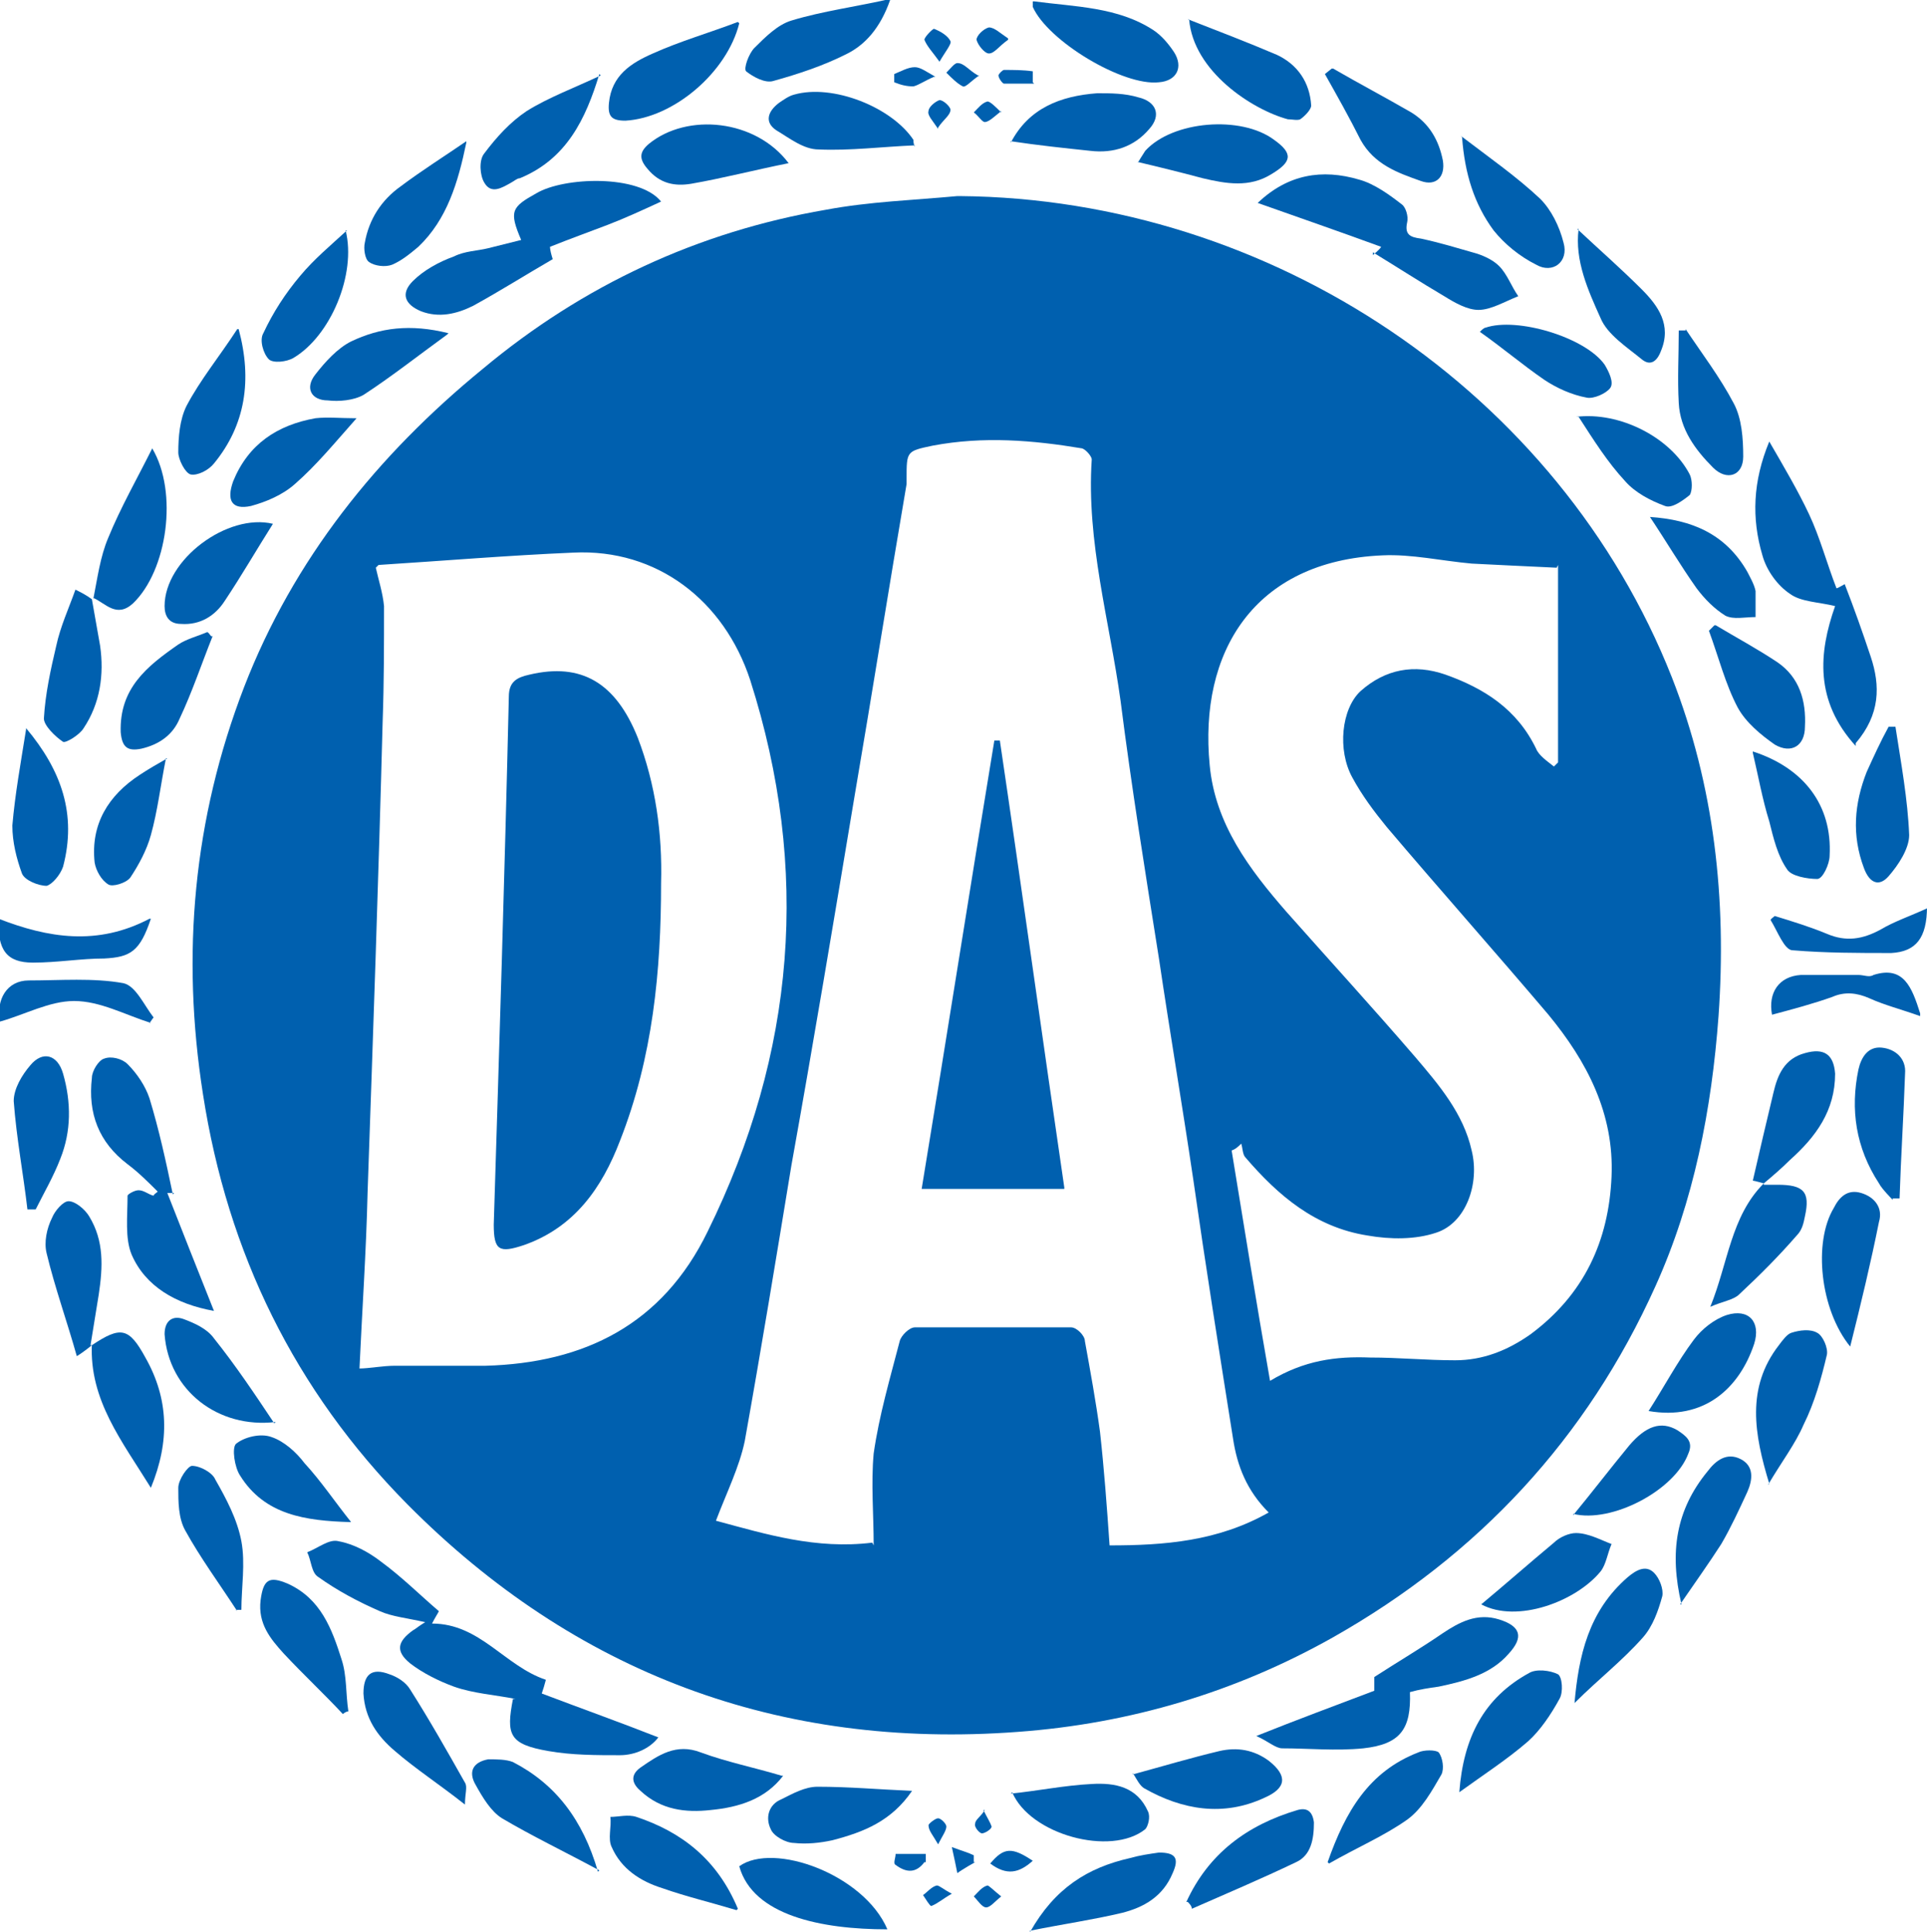
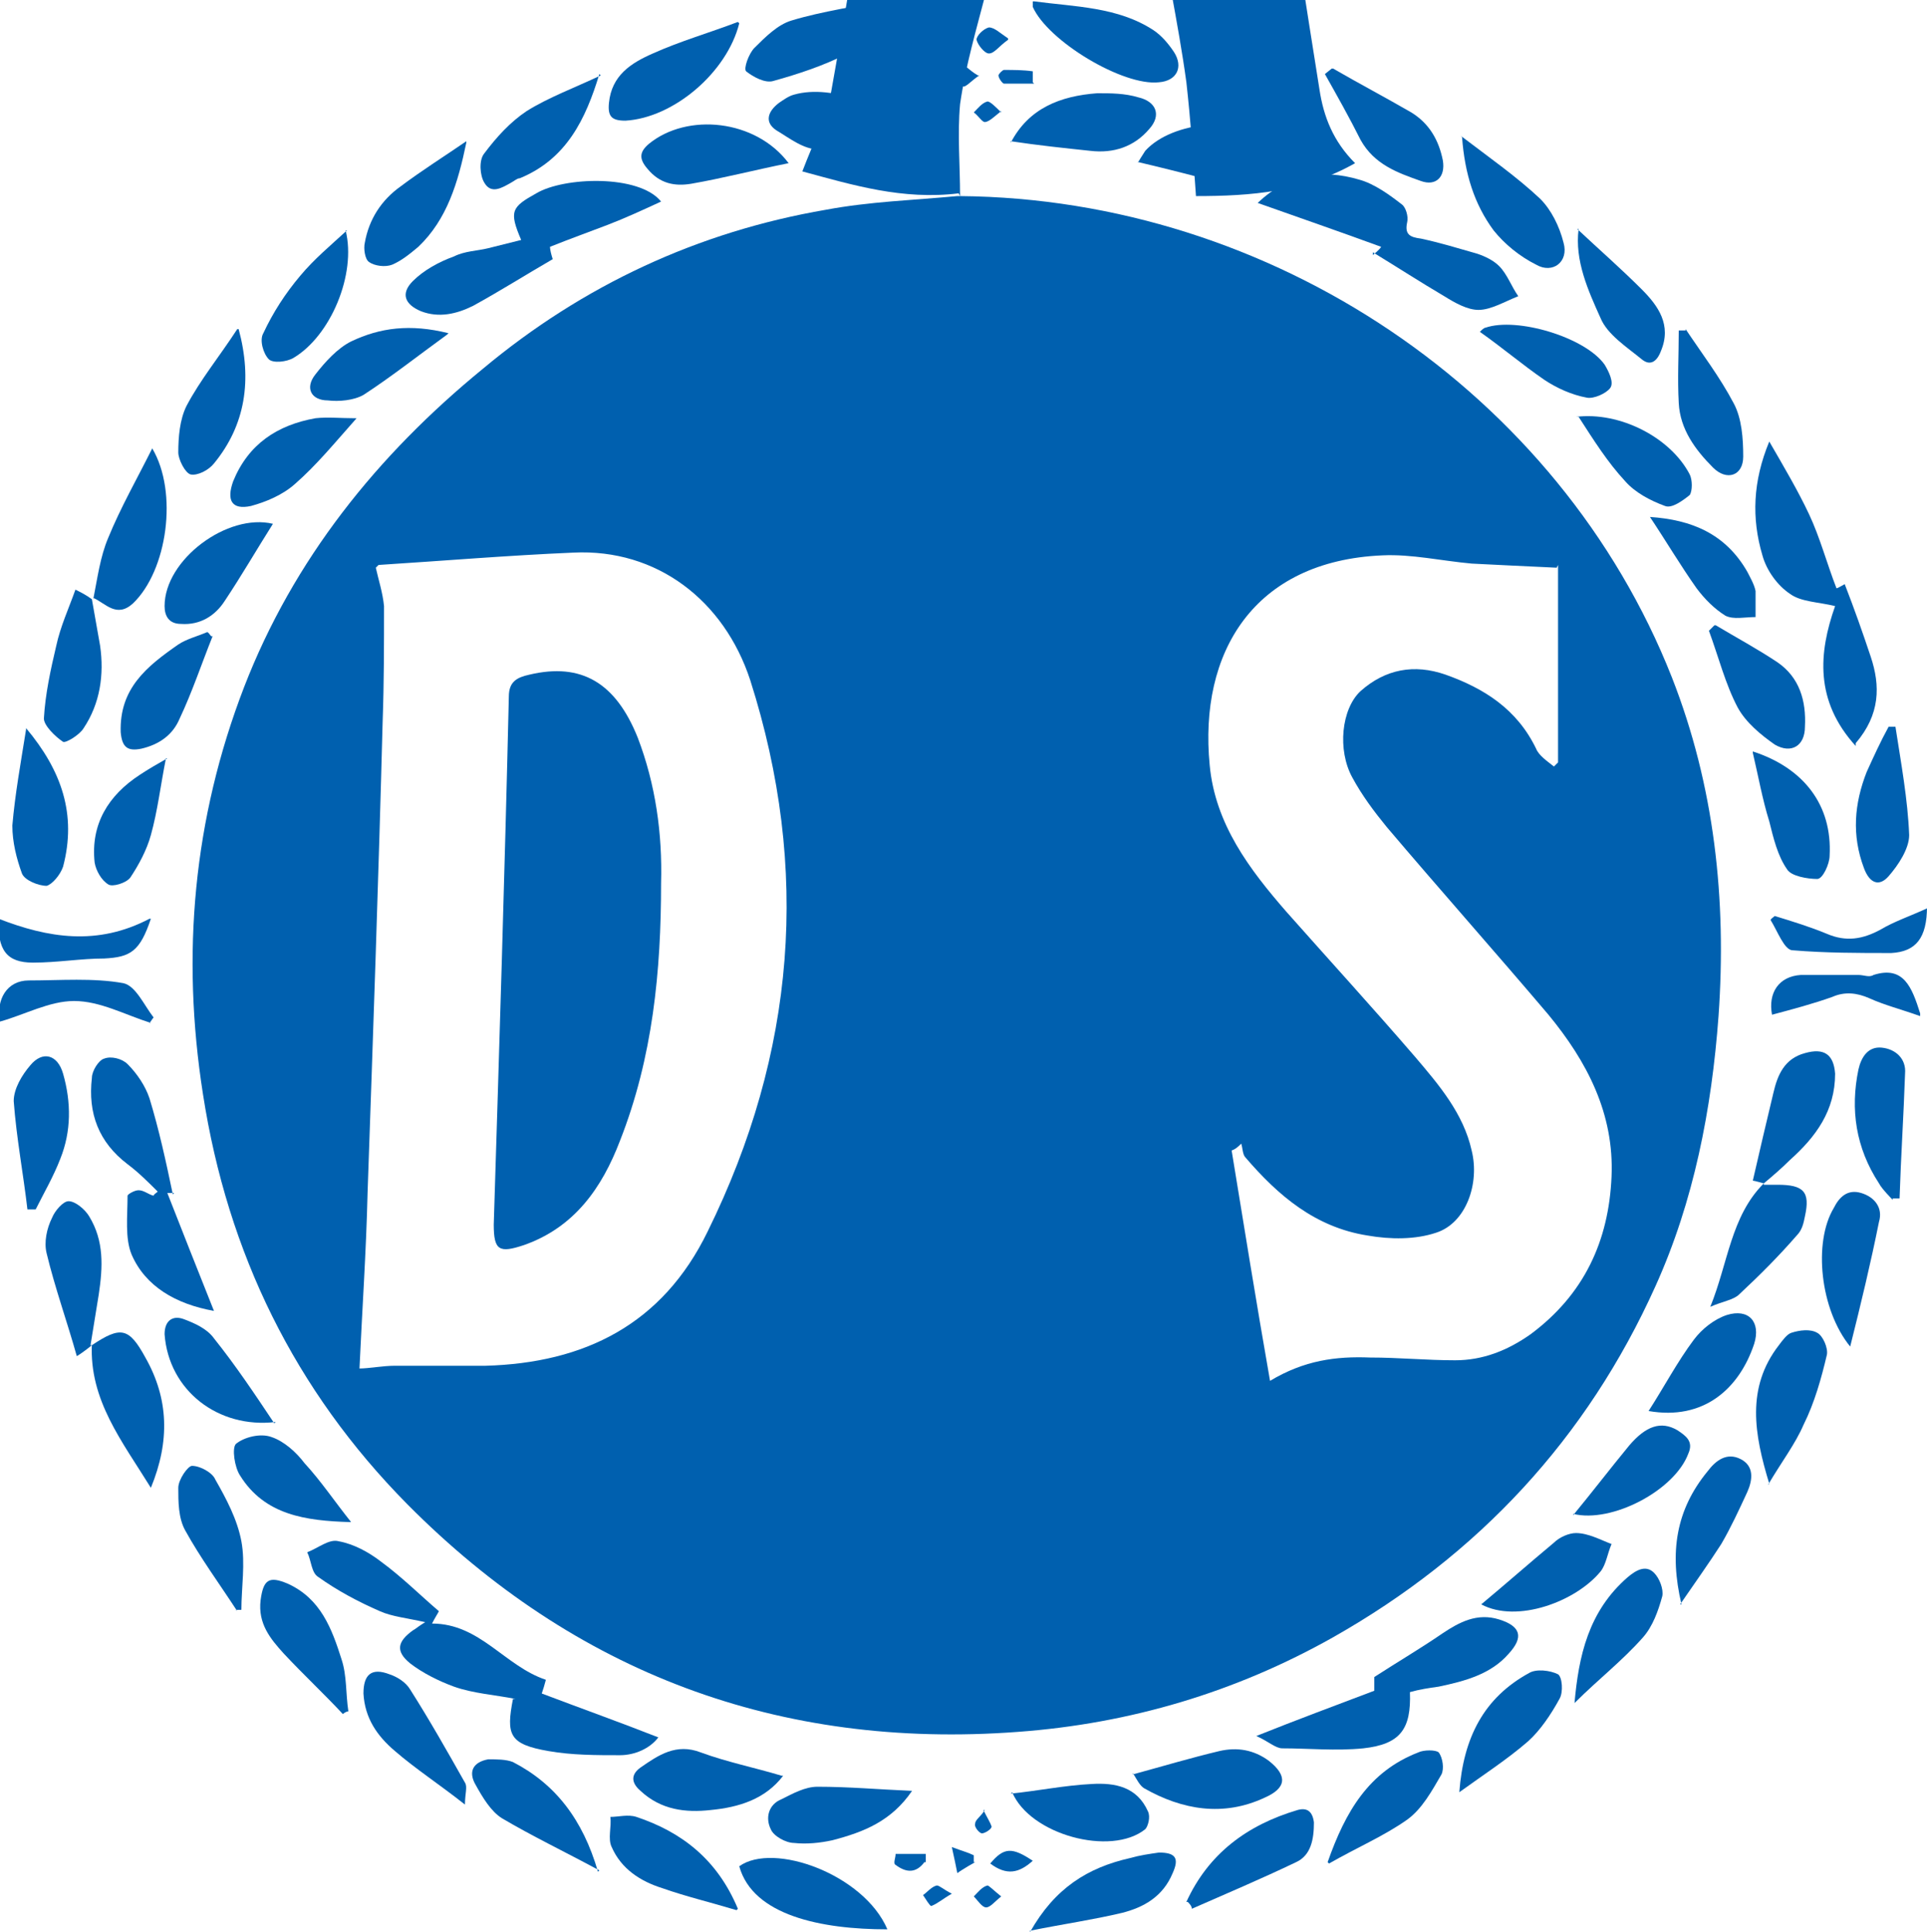
<svg xmlns="http://www.w3.org/2000/svg" id="Livello_2" viewBox="0 0 14.05 14.09">
  <defs>
    <style>      .cls-1 {        fill: #0060af;      }    </style>
  </defs>
  <g id="Livello_1-2" data-name="Livello_1">
    <g id="lnANUv">
      <g>
-         <path class="cls-1" d="M7,1.43c2.27.02,4.37,1.43,5.19,3.51.31.79.4,1.62.34,2.47-.05.68-.18,1.35-.46,1.97-.5,1.11-1.29,1.96-2.35,2.56-.71.4-1.48.63-2.3.69-1.74.13-3.23-.43-4.45-1.66-.82-.83-1.31-1.83-1.49-2.99-.16-1.02-.07-2.01.3-2.97.36-.93.97-1.69,1.74-2.32.73-.61,1.57-1,2.5-1.16.32-.06.64-.07.96-.1ZM6.37,11.27c0-.23-.02-.45,0-.67.04-.28.12-.55.19-.82.01-.04.07-.1.11-.1.38,0,.76,0,1.14,0,.04,0,.1.06.1.1.04.22.08.44.11.66.03.27.05.54.07.83.4,0,.79-.03,1.16-.24-.16-.16-.23-.34-.26-.54-.1-.63-.2-1.26-.29-1.89-.08-.54-.17-1.07-.25-1.61-.1-.63-.2-1.25-.28-1.88-.08-.58-.25-1.16-.21-1.76,0-.02-.04-.07-.07-.08-.36-.06-.72-.09-1.09-.02-.19.04-.19.04-.19.24,0,.01,0,.03,0,.04-.13.76-.25,1.52-.38,2.28-.15.9-.3,1.8-.46,2.69-.11.67-.22,1.34-.34,2.01-.04.19-.13.37-.21.58.37.1.73.21,1.14.16ZM2.62,9.98c.07,0,.17-.02.26-.02.22,0,.44,0,.66,0,.72-.02,1.29-.3,1.62-.98.64-1.3.75-2.64.31-4.02-.19-.58-.68-.96-1.29-.93-.47.02-.95.06-1.42.09,0,0-.01.01-.02.02.02.09.05.18.06.28,0,.28,0,.56-.01.84-.03,1.15-.07,2.29-.11,3.44-.01.43-.04.86-.06,1.3ZM11.35,4.14c-.22-.01-.42-.02-.62-.03-.22-.02-.44-.07-.65-.06-.94.04-1.34.71-1.26,1.53.04.43.29.76.56,1.07.31.35.63.7.94,1.06.17.2.35.41.41.68.06.24-.04.53-.26.6-.15.05-.33.05-.5.02-.38-.06-.65-.29-.89-.57-.02-.02-.02-.07-.03-.1-.02.02-.04.04-.07.05.09.55.18,1.11.28,1.68.25-.15.48-.18.73-.17.21,0,.41.02.62.02.2,0,.38-.07.55-.19.39-.29.57-.68.59-1.15.02-.46-.18-.84-.46-1.18-.39-.46-.79-.91-1.18-1.37-.09-.11-.18-.23-.25-.36-.11-.2-.08-.5.06-.63.18-.16.39-.2.62-.12.28.1.52.25.66.54.02.05.08.09.13.13,0,0,.02-.02.03-.03v-1.44Z" />
+         <path class="cls-1" d="M7,1.43c2.27.02,4.37,1.43,5.19,3.51.31.79.4,1.62.34,2.47-.05.68-.18,1.35-.46,1.97-.5,1.11-1.29,1.96-2.35,2.56-.71.4-1.48.63-2.3.69-1.74.13-3.23-.43-4.45-1.66-.82-.83-1.31-1.83-1.49-2.99-.16-1.02-.07-2.01.3-2.97.36-.93.97-1.69,1.74-2.32.73-.61,1.57-1,2.5-1.16.32-.06.64-.07.96-.1Zc0-.23-.02-.45,0-.67.04-.28.12-.55.19-.82.01-.04.07-.1.11-.1.38,0,.76,0,1.14,0,.04,0,.1.06.1.1.04.22.08.44.11.66.03.27.05.54.07.83.4,0,.79-.03,1.16-.24-.16-.16-.23-.34-.26-.54-.1-.63-.2-1.26-.29-1.89-.08-.54-.17-1.07-.25-1.61-.1-.63-.2-1.25-.28-1.88-.08-.58-.25-1.16-.21-1.76,0-.02-.04-.07-.07-.08-.36-.06-.72-.09-1.09-.02-.19.04-.19.04-.19.24,0,.01,0,.03,0,.04-.13.76-.25,1.52-.38,2.28-.15.9-.3,1.8-.46,2.69-.11.67-.22,1.34-.34,2.01-.04.19-.13.37-.21.58.37.1.73.21,1.14.16ZM2.62,9.98c.07,0,.17-.02.26-.02.22,0,.44,0,.66,0,.72-.02,1.29-.3,1.62-.98.64-1.3.75-2.64.31-4.02-.19-.58-.68-.96-1.29-.93-.47.02-.95.06-1.42.09,0,0-.01.01-.02.02.02.09.05.18.06.28,0,.28,0,.56-.01.84-.03,1.15-.07,2.29-.11,3.44-.01.43-.04.86-.06,1.3ZM11.35,4.14c-.22-.01-.42-.02-.62-.03-.22-.02-.44-.07-.65-.06-.94.04-1.34.71-1.26,1.53.04.43.29.76.56,1.07.31.35.63.7.94,1.06.17.2.35.41.41.68.06.24-.04.53-.26.6-.15.05-.33.05-.5.02-.38-.06-.65-.29-.89-.57-.02-.02-.02-.07-.03-.1-.02.02-.04.04-.07.05.09.55.18,1.11.28,1.68.25-.15.48-.18.73-.17.21,0,.41.02.62.02.2,0,.38-.07.55-.19.39-.29.57-.68.59-1.15.02-.46-.18-.84-.46-1.18-.39-.46-.79-.91-1.18-1.37-.09-.11-.18-.23-.25-.36-.11-.2-.08-.5.06-.63.18-.16.39-.2.62-.12.28.1.52.25.66.54.02.05.08.09.13.13,0,0,.02-.02.03-.03v-1.44Z" />
        <path class="cls-1" d="M3.76,12.39c-.15-.03-.31-.04-.45-.09-.11-.04-.23-.1-.32-.17-.11-.09-.09-.16.02-.24.02-.01.04-.03.09-.06-.13-.03-.24-.04-.33-.08-.16-.07-.31-.15-.45-.25-.05-.03-.05-.12-.08-.18.08-.03.16-.1.23-.08.11.02.22.08.31.15.15.11.28.24.42.36-.01.02-.03.05-.05.09.35,0,.53.31.83.41-.01.04-.02.07-.03.1.29.11.57.21.85.32-.06.08-.17.13-.28.13-.17,0-.35,0-.52-.03-.29-.05-.31-.12-.26-.38Z" />
        <path class="cls-1" d="M13.53,5.44c-.3-.33-.27-.68-.15-1.02-.12-.03-.25-.03-.33-.09-.09-.06-.17-.17-.2-.28-.08-.27-.07-.54.05-.83.11.19.21.36.29.53.08.17.13.36.2.54.01,0,.04-.02.06-.03.07.18.13.35.19.53.07.21.07.42-.11.63Z" />
        <path class="cls-1" d="M10.01,1.86s.05-.04.06-.06c-.3-.11-.59-.21-.9-.32.22-.21.47-.25.74-.17.11.03.22.11.31.18.03.02.05.09.04.13-.02.09.02.11.1.12.14.03.27.07.41.11.06.02.12.05.16.09.06.06.09.15.14.22-.1.04-.2.1-.29.1-.08,0-.17-.05-.25-.1-.17-.1-.34-.21-.52-.32Z" />
        <path class="cls-1" d="M1.27,8.7h-.05c.11.28.22.56.34.86-.28-.05-.5-.18-.6-.41-.05-.12-.03-.28-.03-.43,0-.01.05-.04.08-.04.04,0,.07.03.11.04,0-.01.02-.02.03-.03-.07-.07-.14-.14-.22-.2-.21-.16-.29-.37-.26-.63,0-.05.05-.13.09-.14.05-.02.13,0,.17.04.07.07.13.16.16.25.07.23.12.46.17.7Z" />
        <path class="cls-1" d="M3.8,1.75c-.09-.21-.07-.24.11-.34.2-.12.75-.14.91.06-.13.06-.26.12-.39.17-.13.05-.27.1-.42.16,0,.02.01.06.02.09-.19.11-.38.23-.58.34-.12.06-.25.09-.38.04-.12-.05-.15-.13-.06-.22.08-.08.19-.14.3-.18.08-.04.17-.04.25-.06.08-.02.16-.04.24-.06Z" />
        <path class="cls-1" d="M10.02,12.31v-.08c.17-.11.34-.21.5-.32.12-.08.25-.15.41-.1.16.05.18.13.07.25-.13.15-.32.2-.51.24-.07.01-.14.02-.21.04.01.27-.07.38-.34.41-.2.02-.4,0-.59,0-.05,0-.1-.05-.19-.09.3-.12.57-.22.86-.33Z" />
        <path class="cls-1" d="M.67,9.81c.21-.14.27-.13.39.09.17.3.18.61.04.95-.21-.34-.45-.64-.43-1.05h0Z" />
        <path class="cls-1" d="M12.9,10.82c-.11-.36-.17-.7.07-1.01.03-.04.06-.08.09-.09.06-.02.14-.03.19,0,.04.02.08.11.07.16-.04.17-.09.35-.17.51-.06.14-.16.27-.26.44Z" />
        <path class="cls-1" d="M.68,4.37c.03-.15.05-.31.11-.45.09-.22.21-.43.32-.65.19.32.11.89-.14,1.13-.12.11-.2,0-.29-.04h0Z" />
        <path class="cls-1" d="M7.54.01c.3.04.61.04.87.21.06.04.11.1.15.16.07.11.02.21-.11.22-.26.03-.81-.3-.92-.55,0,0,0-.02,0-.04Z" />
        <path class="cls-1" d="M.19,5.31c.26.31.37.63.27,1.01-.02.06-.08.13-.12.14-.06,0-.16-.04-.18-.09-.04-.11-.07-.23-.07-.35.02-.23.06-.45.1-.7Z" />
        <path class="cls-1" d="M6.49,0c-.07.2-.18.33-.33.4-.16.08-.34.14-.52.19-.06.02-.15-.03-.2-.07-.02-.02.02-.13.06-.17.08-.08.17-.17.27-.2.23-.07.47-.1.73-.16Z" />
        <path class="cls-1" d="M4.37,13.64c-.26-.14-.49-.25-.71-.38-.08-.05-.14-.15-.19-.24-.06-.1-.02-.17.09-.19.06,0,.13,0,.18.02.31.16.51.42.62.8Z" />
        <path class="cls-1" d="M10.65.99c.21.16.41.3.58.46.08.08.14.2.17.32.04.14-.08.23-.2.16-.12-.06-.23-.15-.31-.25-.14-.19-.21-.41-.23-.68Z" />
        <path class="cls-1" d="M8.26,12.94c.22-.06.42-.12.63-.17.13-.03.25-.01.36.07.14.11.13.2-.03.27-.3.14-.6.09-.88-.07-.03-.02-.05-.06-.08-.11Z" />
        <path class="cls-1" d="M4.37.54c-.1.33-.24.62-.58.76-.02,0-.04.02-.06.03-.07.04-.15.09-.2,0-.03-.05-.04-.16,0-.21.09-.12.19-.23.31-.31.16-.1.35-.17.54-.26Z" />
        <path class="cls-1" d="M5.71,12.95c-.13.17-.32.23-.53.25-.18.02-.36,0-.51-.14-.07-.06-.07-.12,0-.17.13-.09.26-.18.44-.11.19.07.39.11.59.17Z" />
        <path class="cls-1" d="M6.67,1.06c-.24.01-.47.04-.7.03-.11,0-.21-.08-.31-.14-.09-.06-.06-.14.02-.2.03-.02.07-.05.11-.06.28-.08.71.09.87.33,0,.01,0,.03.01.05Z" />
        <path class="cls-1" d="M8.3,1.18s.03-.05.05-.08c.2-.22.7-.26.94-.08.14.1.13.16-.02.25-.16.1-.33.07-.5.03-.15-.04-.31-.08-.48-.12Z" />
        <path class="cls-1" d="M5.75,1.19c-.25.05-.48.11-.71.15-.12.02-.23,0-.32-.11-.06-.07-.06-.12.01-.18.28-.23.78-.18,1.02.14Z" />
        <path class="cls-1" d="M9.72.5c.19.11.38.21.57.32.13.08.2.2.23.35.02.12-.05.19-.16.15-.17-.06-.34-.12-.44-.3-.08-.16-.17-.32-.26-.48l.05-.04Z" />
        <path class="cls-1" d="M5.39,13.61c.25-.18.91.06,1.08.46-.48,0-.98-.1-1.08-.46Z" />
        <path class="cls-1" d="M7.37,1.04c.13-.25.36-.34.63-.36.1,0,.2,0,.3.03.13.03.17.13.08.23-.11.13-.26.18-.43.16-.19-.02-.38-.04-.58-.07Z" />
        <path class="cls-1" d="M13.82,5.3c.04.26.09.53.1.79,0,.1-.08.22-.15.3-.07.08-.14.05-.18-.06-.09-.24-.07-.47.02-.7.05-.11.1-.22.16-.33.02,0,.04,0,.06,0Z" />
        <path class="cls-1" d="M8.66.14c.23.09.44.17.65.26.15.07.24.2.25.37,0,.03-.05.08-.08.1-.02.01-.06,0-.09,0-.26-.07-.69-.35-.72-.73Z" />
        <path class="cls-1" d="M.67,4.37c.02.11.04.23.06.34.03.21,0,.42-.12.6-.03.05-.13.11-.15.1-.06-.04-.14-.12-.14-.17.01-.18.05-.36.09-.53.03-.14.09-.27.14-.41.04.02.08.04.12.07,0,0,0,0,0,0Z" />
        <path class="cls-1" d="M.2,8.82c-.03-.26-.08-.52-.1-.79,0-.09.06-.19.12-.26.09-.11.2-.08.24.06.06.21.06.42-.02.62-.05.13-.12.25-.18.37-.02,0-.04,0-.06,0Z" />
        <path class="cls-1" d="M12.51,4.56c.15.09.3.17.45.27.16.11.21.28.2.47,0,.14-.1.2-.22.13-.1-.07-.21-.16-.27-.27-.09-.17-.14-.37-.21-.56.01-.01.03-.03.04-.04Z" />
        <path class="cls-1" d="M13.8,8.75s-.08-.08-.1-.12c-.17-.26-.21-.54-.15-.83.02-.09.07-.17.17-.16.1.01.18.08.17.19-.01.3-.03.6-.04.91h-.05Z" />
        <path class="cls-1" d="M3.4,1.04c-.06.29-.14.56-.35.76-.06.05-.12.1-.19.13-.05.02-.13.01-.17-.02-.03-.02-.04-.1-.03-.14.03-.17.12-.31.26-.41.16-.12.32-.22.48-.33Z" />
        <path class="cls-1" d="M5.39.17c-.09.36-.48.69-.83.71-.1,0-.13-.03-.12-.13.02-.2.16-.29.32-.36.2-.09.41-.15.62-.23Z" />
        <path class="cls-1" d="M10.64,13.07c.03-.4.18-.69.51-.87.05-.03.15-.02.21.01.03.02.04.13.01.18-.06.11-.14.23-.23.31-.15.13-.32.24-.5.37Z" />
        <path class="cls-1" d="M12.26,11.7c-.09-.38-.04-.69.19-.97.06-.08.14-.14.24-.09.1.05.09.15.05.24-.06.13-.12.26-.19.38-.09.14-.19.28-.3.44Z" />
        <path class="cls-1" d="M5.37,13.93c-.2-.06-.37-.1-.54-.16-.16-.05-.3-.14-.37-.3-.03-.06,0-.15-.01-.22.06,0,.13-.02.19,0,.33.11.59.31.74.67Z" />
        <path class="cls-1" d="M12.86,8.63s-.07-.02-.08-.02c.05-.22.1-.43.15-.64.03-.13.08-.25.23-.29.14-.04.21.01.22.15,0,.27-.14.46-.33.63-.06.06-.13.12-.19.17h0Z" />
        <path class="cls-1" d="M7.37,13.08c.2-.02.39-.06.59-.07.17-.01.33.02.41.2.02.04,0,.11-.02.13-.25.2-.84.04-.97-.27Z" />
        <path class="cls-1" d="M6.65,13.06c-.15.22-.35.3-.58.36-.09.02-.19.03-.28.02-.06,0-.15-.05-.17-.1-.04-.08-.02-.18.08-.22.08-.04.17-.09.26-.09.23,0,.45.02.69.03Z" />
        <path class="cls-1" d="M.67,9.81s-.06.05-.11.08c-.07-.25-.16-.5-.22-.75-.02-.08,0-.18.04-.26.02-.05.08-.12.12-.12.05,0,.12.06.15.11.11.18.1.37.07.57-.02.12-.04.25-.06.37,0,0,0,0,0,0Z" />
        <path class="cls-1" d="M3.39,13.16c-.19-.15-.36-.26-.51-.39-.13-.11-.22-.24-.23-.42,0-.14.06-.19.19-.14.06.02.12.06.15.11.14.22.27.45.4.68.02.03,0,.08,0,.16Z" />
        <path class="cls-1" d="M12.78,5.48c.37.12.58.39.56.76,0,.06-.05.17-.09.17-.07,0-.19-.02-.22-.07-.07-.1-.1-.23-.13-.35-.05-.16-.08-.33-.12-.5Z" />
        <path class="cls-1" d="M7.51,14.09c.18-.32.42-.47.73-.54.07-.02.14-.03.21-.04.12,0,.15.04.1.15-.07.17-.21.25-.37.29-.21.05-.42.08-.67.13Z" />
        <path class="cls-1" d="M2.52,1.68c.08.32-.11.77-.38.93-.05.03-.15.04-.18.01-.04-.04-.07-.14-.04-.19.07-.15.16-.29.27-.42.1-.12.22-.22.34-.33Z" />
        <path class="cls-1" d="M13.49,9.82c-.22-.27-.27-.76-.12-1.01.04-.08.1-.14.2-.11.1.03.16.11.13.21-.06.3-.13.59-.21.91Z" />
        <path class="cls-1" d="M12.86,8.64s.06,0,.1,0c.19,0,.24.05.2.23-.01.05-.02.1-.06.14-.13.15-.27.29-.42.43-.04.04-.12.05-.21.09.13-.32.15-.66.39-.9,0,0,0,0,0,0Z" />
        <path class="cls-1" d="M12.29,2.4c.12.18.25.35.35.54.06.11.07.26.07.39,0,.14-.12.18-.22.08-.13-.13-.24-.28-.25-.47-.01-.18,0-.35,0-.53.02,0,.04,0,.05,0Z" />
        <path class="cls-1" d="M1.99,3.82c-.12.19-.23.38-.35.56-.07.11-.18.18-.32.17-.09,0-.12-.06-.12-.13,0-.34.46-.68.79-.6Z" />
        <path class="cls-1" d="M2.01,10.37c-.42.05-.78-.23-.81-.64,0-.1.06-.14.14-.11.08.03.17.07.22.14.16.2.3.41.44.62Z" />
        <path class="cls-1" d="M8.65,13.87c.16-.35.44-.56.81-.67.07-.02.11.01.12.09,0,.12-.02.24-.13.29-.25.12-.51.23-.76.34,0-.02-.02-.04-.03-.05Z" />
        <path class="cls-1" d="M11.48,12.42c.03-.34.1-.67.39-.92.06-.05.13-.09.19-.03.04.04.07.12.06.17-.03.11-.07.22-.14.3-.15.17-.33.31-.49.47Z" />
        <path class="cls-1" d="M12.02,10.29c.11-.17.21-.36.33-.52.06-.08.15-.15.24-.18.16-.05.25.05.2.21-.11.33-.37.56-.77.49Z" />
        <path class="cls-1" d="M1.74,2.4c.1.37.05.7-.18.98-.04.05-.12.09-.17.08-.04-.01-.09-.11-.09-.16,0-.11.01-.24.06-.34.1-.19.24-.36.37-.56Z" />
        <path class="cls-1" d="M1.73,11.75c-.13-.2-.27-.39-.38-.59-.05-.09-.05-.21-.05-.31,0-.06.07-.16.1-.16.06,0,.15.05.17.1.08.14.16.29.19.45.03.16,0,.34,0,.5-.01,0-.03,0-.04,0Z" />
        <path class="cls-1" d="M2.5,12.5c-.14-.15-.29-.29-.43-.44-.1-.11-.19-.22-.17-.39.02-.15.06-.18.2-.12.24.11.32.33.39.55.04.12.03.25.05.38-.01,0-.03.01-.04.02Z" />
        <path class="cls-1" d="M2.6,3.05c-.16.18-.29.34-.45.48-.09.08-.21.13-.32.16-.14.03-.18-.04-.13-.18.11-.27.32-.41.6-.46.09-.01.18,0,.29,0Z" />
        <path class="cls-1" d="M10.8,11.7c.18-.15.35-.3.53-.45.04-.04.11-.07.16-.07.09,0,.18.05.26.08-.03.07-.04.15-.08.2-.18.22-.61.38-.87.24Z" />
        <path class="cls-1" d="M1.55,4.64c-.08.2-.15.41-.24.6-.05.12-.15.19-.28.22-.1.02-.14-.01-.15-.12-.01-.32.19-.48.42-.64.06-.04.14-.06.21-.09.01,0,.02.02.03.03Z" />
        <path class="cls-1" d="M2.55,11.1c-.32-.01-.62-.05-.8-.34-.04-.06-.06-.2-.03-.23.06-.05.18-.08.26-.05.09.03.18.11.24.19.12.13.22.28.34.43Z" />
        <path class="cls-1" d="M11.49,3.04c.32-.04.69.15.83.42.02.04.02.12,0,.15-.05.04-.13.1-.18.08-.11-.04-.22-.1-.29-.18-.13-.14-.23-.3-.34-.47Z" />
        <path class="cls-1" d="M9.68,13.58c.13-.37.3-.66.66-.8.04-.02.13-.02.15,0,.03.04.04.12.02.16-.07.12-.14.25-.25.33-.17.12-.36.2-.57.32Z" />
        <path class="cls-1" d="M11.5,1.67c.16.15.32.29.47.44.12.12.22.26.14.45-.03.08-.08.11-.14.06-.11-.09-.25-.18-.3-.3-.09-.2-.19-.42-.16-.65Z" />
        <path class="cls-1" d="M3.26,2.44c-.22.16-.41.31-.61.44-.07.04-.18.05-.26.04-.12,0-.17-.09-.09-.19.07-.09.16-.19.26-.24.21-.1.43-.13.71-.06Z" />
        <path class="cls-1" d="M12.03,3.77c.3.02.55.12.71.4.02.04.05.09.06.14,0,.06,0,.13,0,.19-.08,0-.16.02-.22-.01-.08-.05-.15-.12-.21-.2-.12-.17-.22-.34-.34-.52Z" />
        <path class="cls-1" d="M1.21,5.53c-.04.2-.06.38-.11.56-.03.11-.09.22-.15.31-.03.04-.13.07-.16.05-.05-.03-.09-.1-.1-.16-.03-.28.1-.49.33-.64.06-.04.13-.08.2-.12Z" />
        <path class="cls-1" d="M11.47,11.05c.14-.17.27-.34.41-.51.12-.14.23-.18.35-.11.06.04.12.08.08.17-.1.27-.56.51-.84.44Z" />
        <path class="cls-1" d="M10.8,2.41s.02-.02.03-.02c.23-.08.73.07.87.27.03.05.07.13.04.17-.03.04-.12.08-.17.07-.11-.02-.22-.07-.31-.13-.16-.11-.3-.23-.47-.35Z" />
        <path class="cls-1" d="M1.1,7.46c-.19-.06-.37-.16-.56-.16-.18,0-.36.1-.54.15-.03-.16.05-.3.21-.3.23,0,.47-.02.69.02.09.02.15.16.22.25-.01.01-.02.03-.03.04Z" />
        <path class="cls-1" d="M1.1,6.7c-.08.24-.15.28-.34.29-.17,0-.34.03-.52.03-.19,0-.26-.09-.25-.32.36.14.72.2,1.1,0Z" />
        <path class="cls-1" d="M14,7.41c-.14-.05-.26-.08-.37-.13-.09-.04-.18-.05-.27-.01-.14.05-.29.09-.44.13-.03-.16.05-.28.21-.29.14,0,.28,0,.42,0,.04,0,.08.02.11,0,.22-.07.28.09.34.28Z" />
        <path class="cls-1" d="M14.05,6.61c0,.23-.08.33-.26.34-.24,0-.48,0-.72-.02-.06,0-.11-.14-.16-.22,0-.01.02-.02.03-.03.13.04.26.08.38.13.14.06.26.04.39-.03.1-.06.22-.1.35-.16Z" />
        <path class="cls-1" d="M7.22,13.59c.1-.12.16-.12.31-.02-.1.09-.19.11-.31.02Z" />
        <path class="cls-1" d="M6.85.45c-.05-.07-.09-.11-.11-.16,0-.02.06-.08.07-.08.05.02.1.05.12.09.01.02-.04.08-.08.15Z" />
        <path class="cls-1" d="M6.81.56c-.07.03-.11.06-.15.07-.05,0-.09-.01-.14-.03,0,0,0-.05,0-.06.05-.02.1-.05.15-.05.04,0,.08.03.15.07Z" />
        <path class="cls-1" d="M7.35.29c-.07.05-.1.1-.14.1-.03,0-.08-.06-.09-.1,0-.03.05-.08.09-.09.04,0,.08.04.14.08Z" />
        <path class="cls-1" d="M7.54.61c-.07,0-.14,0-.22,0-.01,0-.04-.04-.04-.06,0-.01.03-.04.04-.04.07,0,.14,0,.21.01v.08Z" />
        <path class="cls-1" d="M6.74,13.58c-.06.08-.13.08-.21.02-.02-.01,0-.05,0-.08.07,0,.14,0,.22,0,0,.02,0,.04,0,.06Z" />
        <path class="cls-1" d="M7.14.55c-.06.04-.1.09-.12.08-.04-.02-.08-.06-.12-.1.03-.03.06-.07.08-.07.05,0,.08.05.15.09Z" />
        <path class="cls-1" d="M6.84.94c-.04-.06-.08-.1-.07-.13,0-.03.05-.07.08-.08.03,0,.08.05.08.07,0,.04-.05.07-.09.13Z" />
        <path class="cls-1" d="M7.3,13.83c-.05.04-.08.08-.11.08-.03,0-.06-.05-.09-.08.03-.03.06-.07.1-.08.01,0,.05.04.1.08Z" />
        <path class="cls-1" d="M7.3.81c-.05.04-.09.08-.12.08-.02,0-.05-.05-.08-.07.03-.03.06-.07.1-.08.02,0,.06.04.1.08Z" />
        <path class="cls-1" d="M7.11,13.58s-.09.05-.13.08c-.01-.05-.02-.1-.04-.19.08.03.12.04.16.06v.05Z" />
        <path class="cls-1" d="M6.94,13.81c-.07.04-.1.07-.15.09-.01,0-.04-.05-.06-.08.03-.02.06-.06.1-.07.02,0,.05.03.11.06Z" />
-         <path class="cls-1" d="M6.84,13.45c-.04-.07-.07-.1-.07-.14,0-.01.05-.05.07-.05.02,0,.06.04.06.06,0,.03-.03.07-.06.13Z" />
        <path class="cls-1" d="M7.17,13.2c.03.06.05.09.06.12,0,.02-.05.05-.07.05-.02,0-.06-.05-.05-.07,0-.03.04-.05.07-.1Z" />
        <path class="cls-1" d="M7.76,8.67h-1.04c.18-1.09.35-2.18.53-3.27.01,0,.03,0,.04,0,.16,1.08.31,2.17.47,3.26Z" />
        <path class="cls-1" d="M4.82,6.44c0,.64-.06,1.27-.3,1.88-.13.34-.33.63-.7.76-.18.06-.22.04-.22-.15.04-1.28.08-2.56.11-3.85,0-.11.06-.14.15-.16.38-.09.63.06.79.46.13.34.18.7.17,1.06Z" />
      </g>
    </g>
  </g>
</svg>